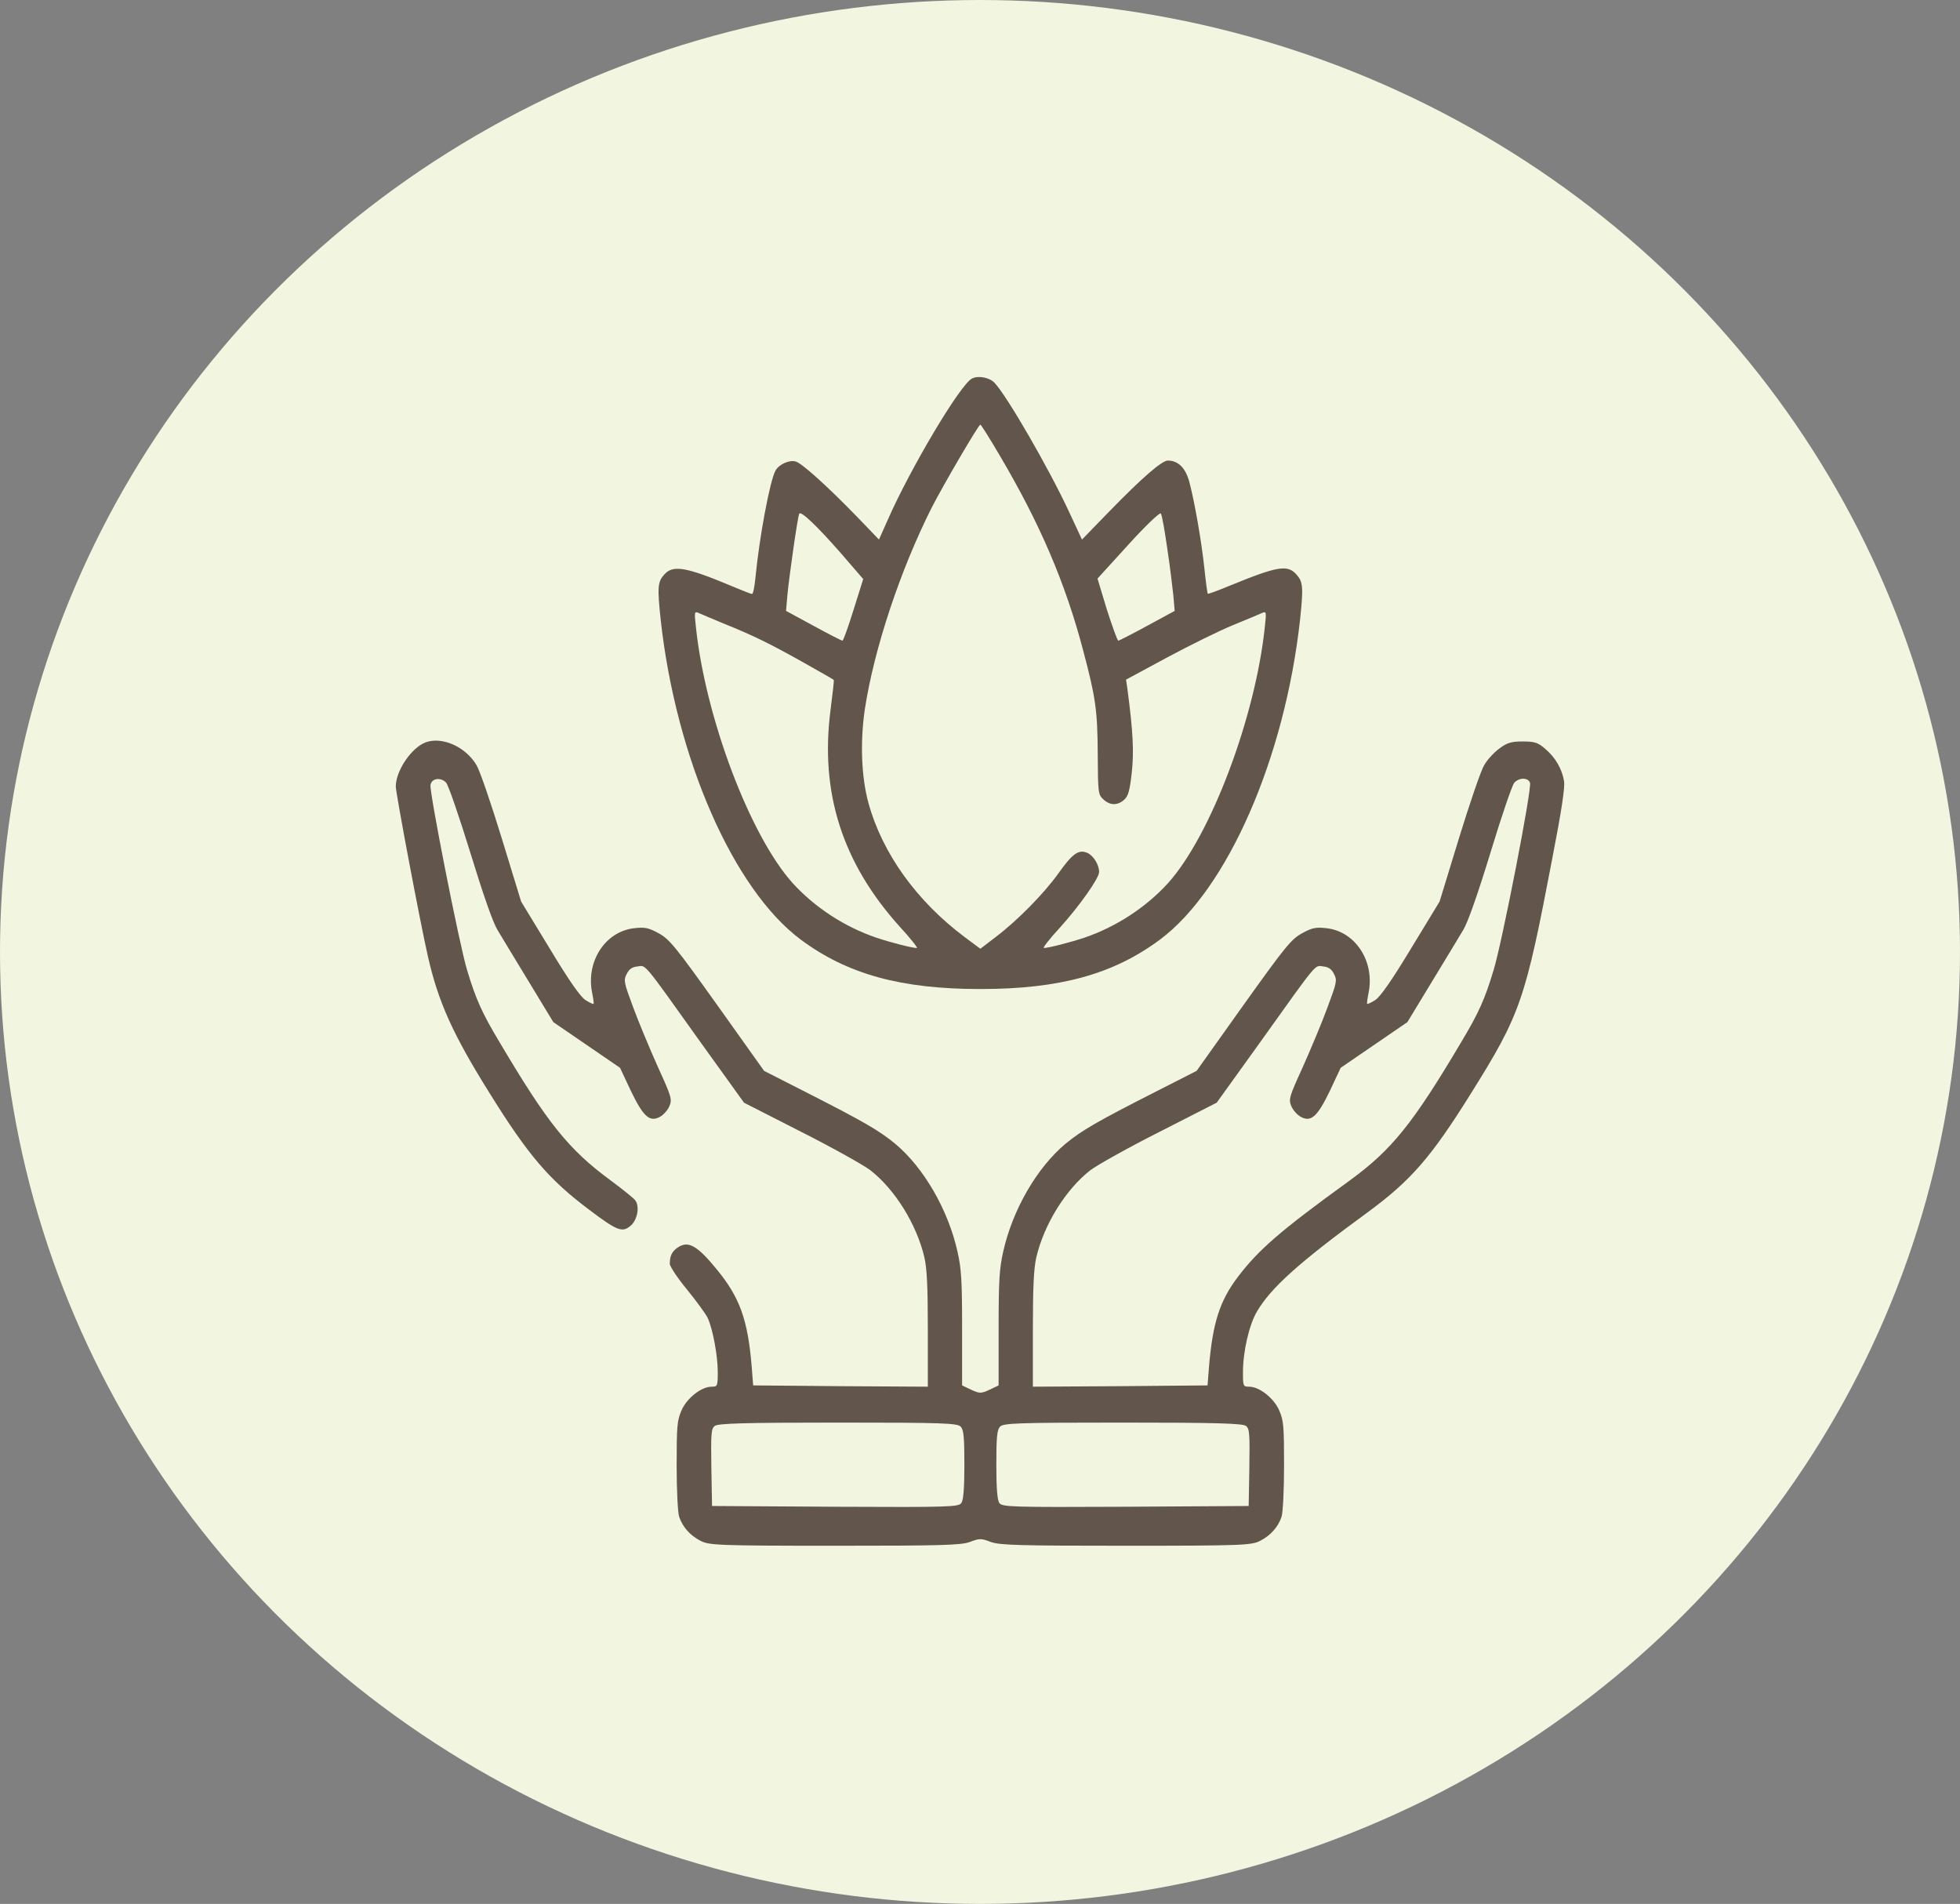
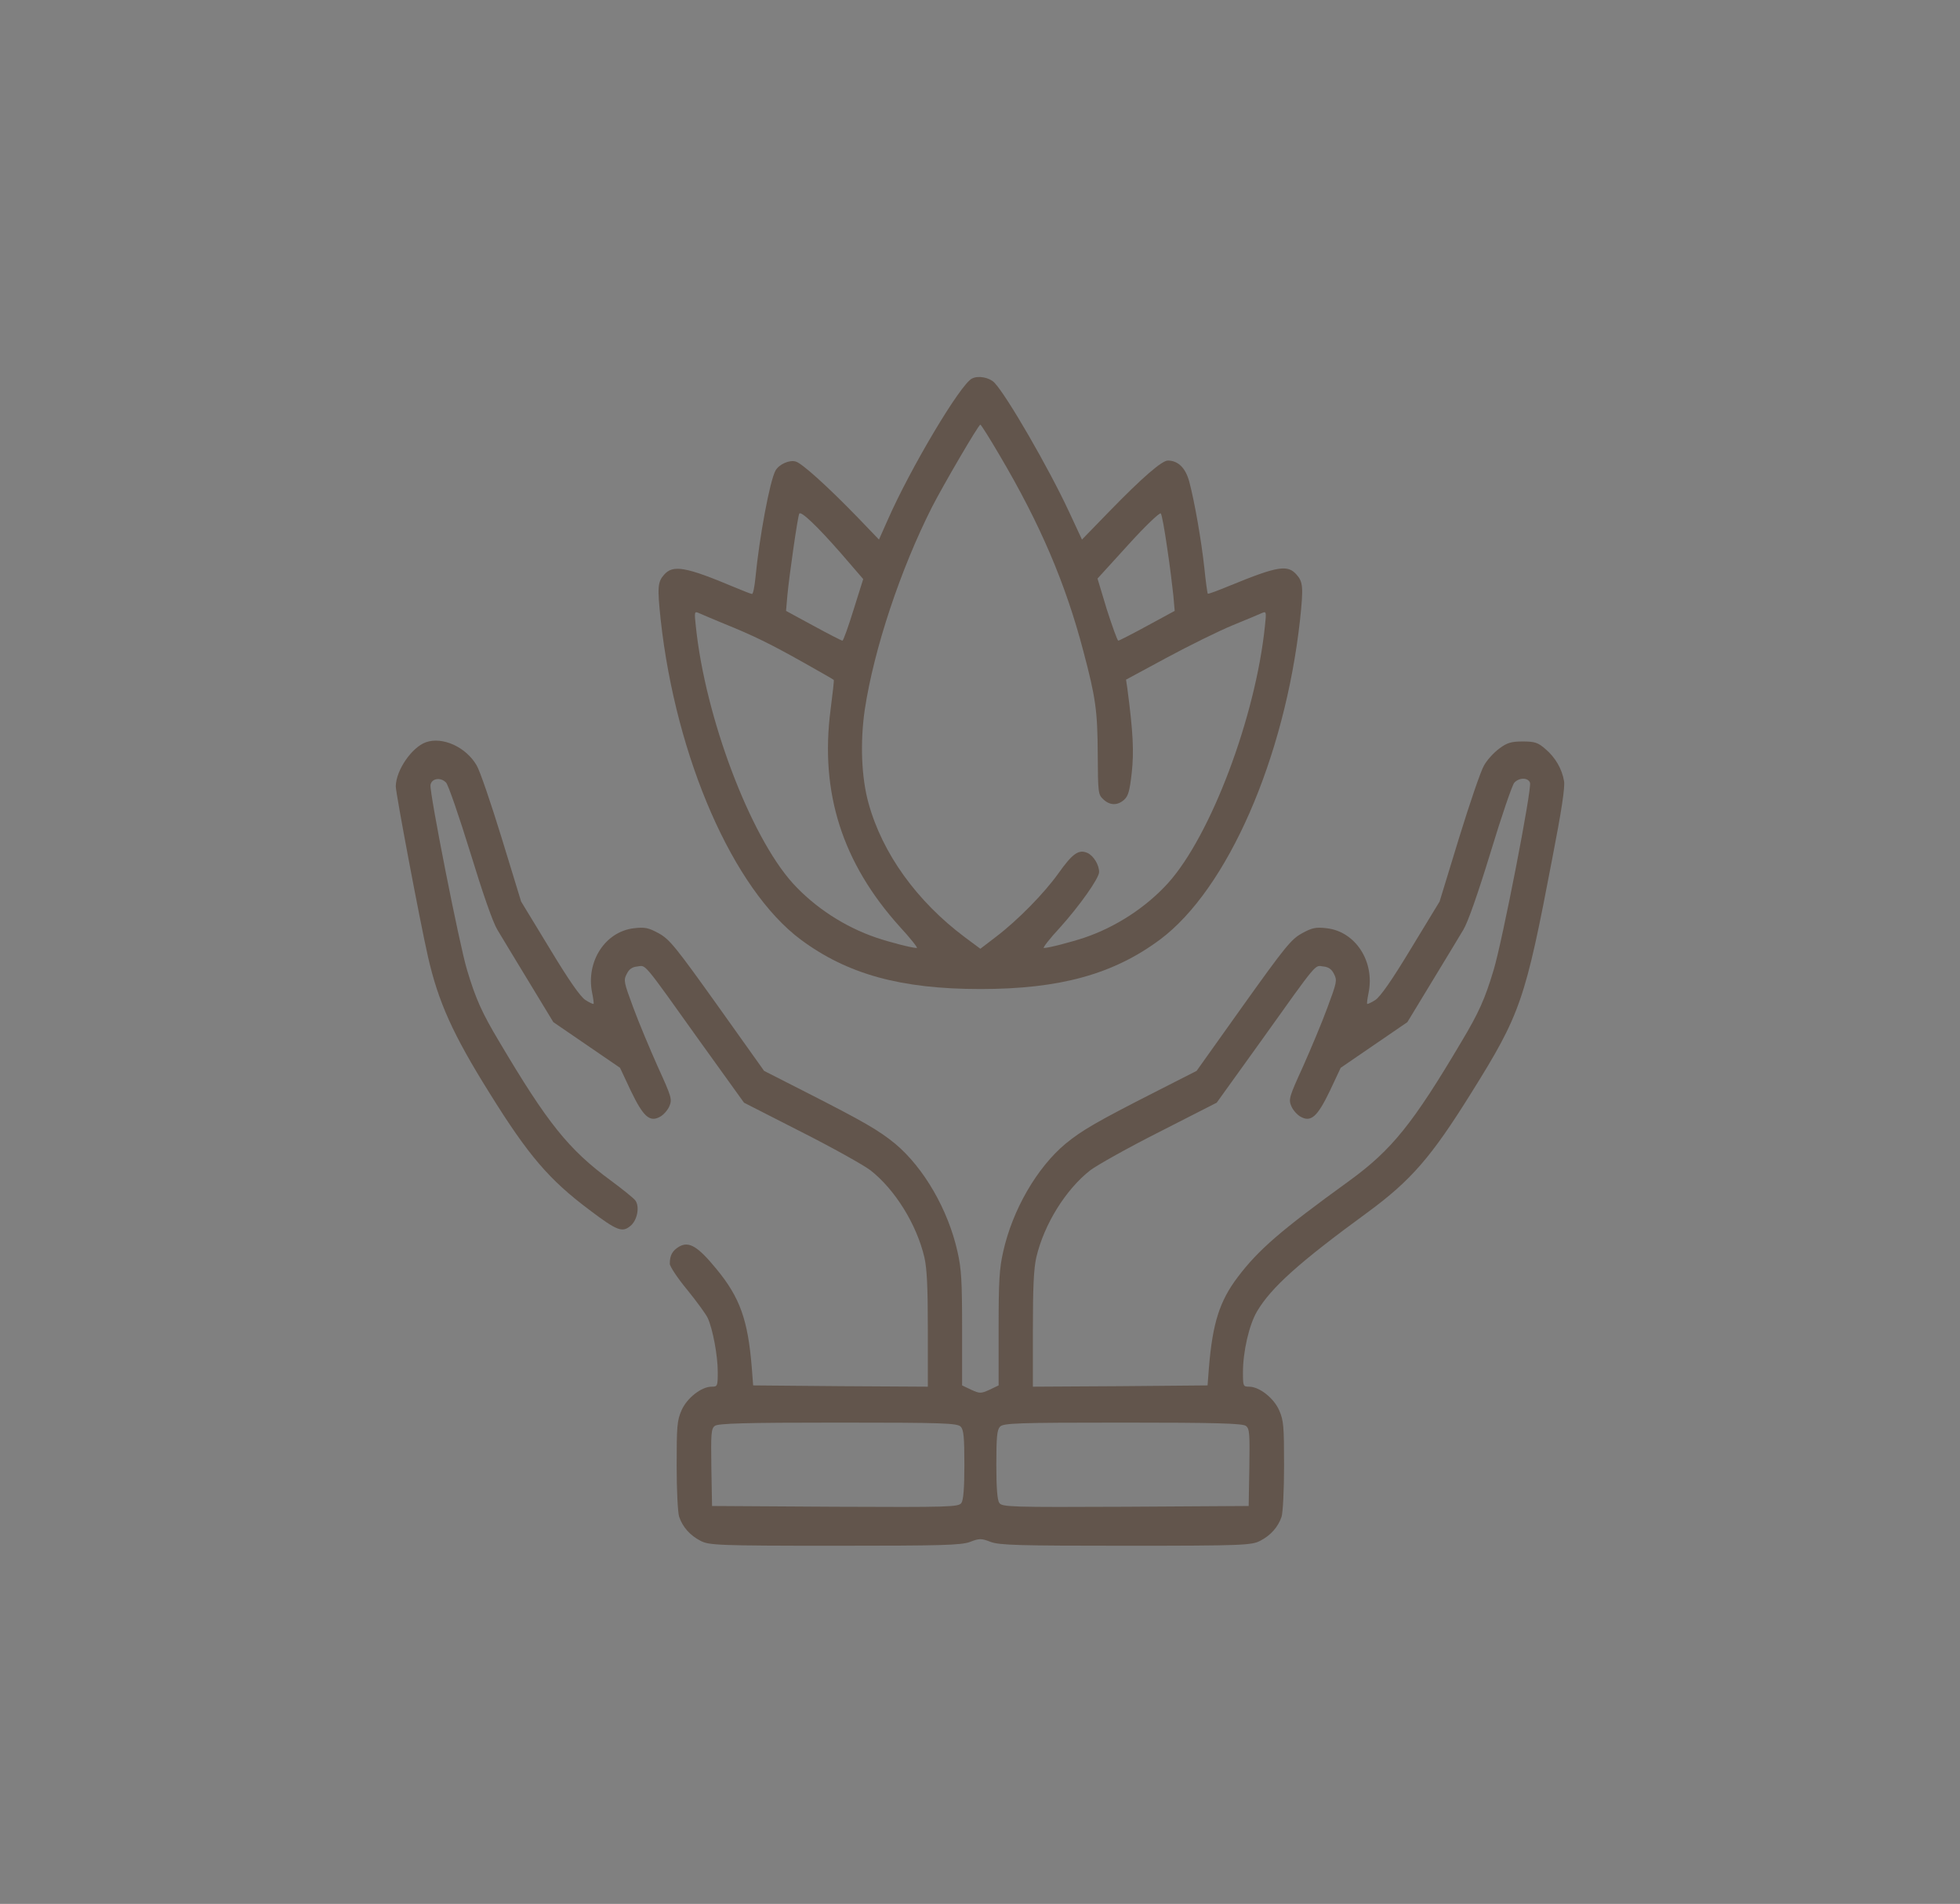
<svg xmlns="http://www.w3.org/2000/svg" width="104" height="101" viewBox="0 0 104 101" fill="none">
  <rect x="0" y="0" width="104" height="101" fill="#808080" stroke="none" />
-   <ellipse cx="52" cy="50.5" rx="52" ry="50.5" fill="#F2F6E0" />
  <path d="M51.583 20.077C50.977 20.349 48.299 24.854 47.1 27.589L46.639 28.623L45.488 27.426C43.889 25.779 42.556 24.581 42.229 24.486C41.889 24.377 41.332 24.636 41.15 24.962C40.847 25.507 40.29 28.515 40.084 30.651C40.036 31.128 39.963 31.509 39.902 31.509C39.854 31.509 39.43 31.345 38.981 31.155C36.389 30.066 35.71 29.944 35.237 30.488C34.898 30.869 34.874 31.155 35.056 32.87C35.867 40.232 38.909 47.173 42.483 49.841C44.955 51.678 47.79 52.467 52.019 52.467C56.248 52.467 59.083 51.678 61.555 49.841C65.129 47.173 68.171 40.232 68.983 32.87C69.164 31.155 69.14 30.869 68.801 30.488C68.328 29.944 67.807 30.025 65.311 31.046C64.657 31.318 64.112 31.522 64.087 31.495C64.063 31.468 63.978 30.855 63.906 30.148C63.748 28.678 63.385 26.609 63.106 25.561C62.912 24.826 62.512 24.432 61.967 24.432C61.652 24.432 60.598 25.344 58.865 27.127L57.411 28.623L56.733 27.167C55.654 24.84 53.4 20.948 52.758 20.294C52.492 20.022 51.91 19.913 51.583 20.077ZM53.061 24.187C55.181 27.78 56.539 30.937 57.484 34.544C58.138 37.007 58.235 37.701 58.247 39.987C58.259 42.083 58.271 42.151 58.55 42.41C58.901 42.737 59.301 42.737 59.653 42.423C59.871 42.219 59.943 41.947 60.052 40.995C60.174 39.865 60.125 38.858 59.822 36.544L59.749 36.054L61.918 34.884C63.106 34.244 64.681 33.468 65.408 33.169C66.147 32.87 66.85 32.57 66.971 32.516C67.189 32.421 67.201 32.461 67.117 33.224C66.62 38.041 64.245 44.329 61.979 46.847C60.804 48.139 59.216 49.174 57.532 49.745C56.793 49.99 55.63 50.29 55.388 50.29C55.315 50.29 55.69 49.8 56.248 49.201C57.278 48.058 58.32 46.588 58.32 46.261C58.32 45.88 58.029 45.404 57.714 45.254C57.241 45.037 56.914 45.268 56.151 46.343C55.412 47.377 54.018 48.806 52.855 49.691L52.019 50.331L51.195 49.718C48.651 47.813 46.821 45.282 46.082 42.6C45.706 41.239 45.633 39.375 45.888 37.633C46.373 34.435 47.778 30.202 49.462 26.881C50.056 25.725 51.922 22.526 52.019 22.526C52.055 22.526 52.528 23.275 53.061 24.187ZM44.64 29.372L45.803 30.719L45.294 32.339C45.016 33.237 44.749 33.986 44.7 33.986C44.652 33.986 43.961 33.632 43.162 33.196L41.708 32.407L41.78 31.577C41.877 30.542 42.326 27.399 42.41 27.249C42.495 27.086 43.368 27.916 44.64 29.372ZM61.931 29.059C62.076 29.998 62.209 31.128 62.258 31.577L62.33 32.407L60.876 33.196C60.077 33.632 59.386 33.986 59.338 33.986C59.289 33.986 59.023 33.237 58.732 32.339L58.235 30.692L59.859 28.909C60.755 27.916 61.531 27.181 61.591 27.235C61.652 27.303 61.797 28.12 61.931 29.059ZM38.388 33.074C39.975 33.714 40.859 34.149 42.629 35.142C43.501 35.632 44.216 36.041 44.24 36.068C44.264 36.081 44.179 36.803 44.071 37.647C43.501 42.042 44.688 45.772 47.742 49.16C48.311 49.773 48.711 50.29 48.651 50.29C48.396 50.29 47.233 49.99 46.506 49.745C44.822 49.174 43.234 48.139 42.059 46.847C39.793 44.329 37.418 38.041 36.922 33.224C36.837 32.461 36.849 32.421 37.067 32.516C37.188 32.57 37.794 32.829 38.388 33.074Z" fill="#62554C" />
  <path d="M22.599 39.375C21.848 39.647 21.012 40.858 21 41.716C21 42.07 22.284 48.888 22.709 50.753C23.254 53.148 24.029 54.876 25.98 57.993C28.028 61.286 29.13 62.579 31.275 64.185C32.753 65.301 33.02 65.396 33.456 65.029C33.819 64.73 33.953 64.008 33.711 63.682C33.638 63.573 33.044 63.096 32.402 62.62C30.16 60.973 29.046 59.572 26.489 55.257C25.568 53.719 25.241 52.984 24.78 51.447C24.369 50.086 22.793 42.083 22.842 41.648C22.89 41.294 23.375 41.212 23.666 41.512C23.787 41.634 24.356 43.295 24.95 45.214C25.616 47.391 26.15 48.929 26.392 49.324C26.598 49.664 27.349 50.916 28.064 52.086L29.361 54.223L31.13 55.434L32.899 56.645L33.468 57.857C34.135 59.245 34.474 59.544 35.019 59.245C35.201 59.15 35.431 58.891 35.516 58.687C35.673 58.319 35.637 58.197 34.898 56.577C34.474 55.625 33.88 54.209 33.601 53.447C33.105 52.114 33.08 52.005 33.25 51.678C33.371 51.419 33.541 51.297 33.819 51.27C34.292 51.215 34.05 50.916 37.139 55.244L39.478 58.496L42.495 60.034C44.167 60.878 45.815 61.803 46.179 62.076C47.487 63.096 48.638 64.947 49.05 66.703C49.184 67.302 49.232 68.241 49.232 70.527V73.562L44.603 73.535L39.963 73.494L39.89 72.541C39.684 70.01 39.26 68.826 38.012 67.315C37.03 66.118 36.558 65.832 36.037 66.131C35.673 66.349 35.54 66.594 35.54 67.043C35.54 67.179 35.952 67.805 36.461 68.418C36.97 69.044 37.455 69.711 37.551 69.915C37.818 70.486 38.085 71.915 38.085 72.773C38.085 73.535 38.072 73.562 37.758 73.562C37.212 73.562 36.437 74.174 36.158 74.828C35.928 75.359 35.904 75.658 35.904 77.754C35.904 79.06 35.964 80.244 36.037 80.462C36.219 81.007 36.618 81.456 37.176 81.741C37.624 81.973 38.109 82 44.288 82C49.947 82 51.001 81.973 51.474 81.796C51.958 81.605 52.079 81.605 52.564 81.796C53.037 81.973 54.091 82 59.749 82C65.929 82 66.413 81.973 66.862 81.741C67.419 81.456 67.819 81.007 68.001 80.462C68.073 80.244 68.134 79.06 68.134 77.754C68.134 75.658 68.11 75.359 67.88 74.828C67.601 74.174 66.826 73.562 66.28 73.562C65.965 73.562 65.953 73.535 65.953 72.8C65.953 71.698 66.28 70.269 66.704 69.561C67.444 68.309 68.922 66.975 72.557 64.321C74.871 62.62 75.937 61.395 78.058 57.993C80.687 53.788 80.929 53.08 82.371 45.513C82.856 43.022 83.05 41.743 82.989 41.43C82.88 40.79 82.529 40.178 81.996 39.729C81.608 39.389 81.426 39.334 80.796 39.334C80.19 39.334 79.96 39.402 79.548 39.715C79.269 39.919 78.906 40.314 78.748 40.6C78.579 40.872 77.985 42.614 77.415 44.465L76.386 47.827L74.871 50.317C73.853 52.005 73.235 52.889 72.969 53.053C72.763 53.189 72.569 53.27 72.545 53.257C72.52 53.23 72.557 52.971 72.617 52.672C72.957 51.011 71.927 49.419 70.4 49.242C69.818 49.174 69.624 49.215 69.079 49.514C68.51 49.827 68.183 50.235 65.965 53.338L63.493 56.809L61.3 57.925C58.223 59.49 57.399 59.966 56.538 60.674C55.024 61.94 53.727 64.171 53.23 66.403C53.025 67.315 52.988 67.941 52.988 70.486V73.494L52.504 73.725C52.055 73.93 51.983 73.93 51.534 73.725L51.05 73.494V70.486C51.05 67.941 51.013 67.315 50.807 66.403C50.31 64.171 49.014 61.94 47.499 60.674C46.639 59.966 45.815 59.49 42.737 57.925L40.544 56.809L38.072 53.338C35.855 50.235 35.528 49.827 34.959 49.514C34.413 49.215 34.219 49.174 33.638 49.242C32.111 49.419 31.081 51.011 31.42 52.672C31.481 52.971 31.517 53.23 31.493 53.257C31.469 53.27 31.275 53.189 31.069 53.053C30.802 52.889 30.184 52.005 29.167 50.317L27.652 47.827L26.622 44.465C26.053 42.614 25.459 40.872 25.289 40.6C24.732 39.634 23.484 39.062 22.599 39.375ZM81.184 41.525C81.293 41.838 79.718 49.922 79.257 51.447C78.797 52.984 78.47 53.719 77.549 55.257C74.968 59.612 73.853 61.001 71.587 62.647C67.94 65.287 66.777 66.295 65.674 67.751C64.717 69.016 64.342 70.187 64.148 72.541L64.075 73.494L59.446 73.535L54.806 73.562V70.527C54.806 68.241 54.854 67.302 54.987 66.703C55.399 64.947 56.55 63.096 57.859 62.076C58.223 61.803 59.87 60.878 61.543 60.034L64.56 58.496L66.898 55.244C69.988 50.916 69.746 51.215 70.218 51.27C70.497 51.297 70.666 51.419 70.788 51.678C70.957 52.005 70.933 52.114 70.436 53.447C70.158 54.209 69.564 55.625 69.14 56.577C68.401 58.197 68.364 58.319 68.522 58.687C68.607 58.891 68.837 59.15 69.019 59.245C69.564 59.544 69.903 59.245 70.57 57.857L71.139 56.645L72.908 55.434L74.677 54.223L75.974 52.086C76.689 50.916 77.44 49.664 77.646 49.324C77.888 48.929 78.421 47.405 79.088 45.227C79.669 43.308 80.239 41.648 80.348 41.525C80.602 41.239 81.087 41.239 81.184 41.525ZM50.977 75.685C51.134 75.849 51.171 76.243 51.171 77.699C51.171 78.924 51.122 79.578 51.013 79.727C50.88 79.945 50.371 79.959 44.325 79.931L37.782 79.891L37.745 77.849C37.721 76.053 37.733 75.794 37.927 75.644C38.085 75.508 39.563 75.467 44.458 75.467C50.056 75.467 50.807 75.495 50.977 75.685ZM66.111 75.644C66.305 75.794 66.317 76.053 66.292 77.849L66.256 79.891L59.713 79.931C53.667 79.959 53.158 79.945 53.025 79.727C52.916 79.578 52.867 78.924 52.867 77.699C52.867 76.243 52.903 75.849 53.061 75.685C53.23 75.495 53.982 75.467 59.58 75.467C64.475 75.467 65.953 75.508 66.111 75.644Z" fill="#62554C" />
</svg>